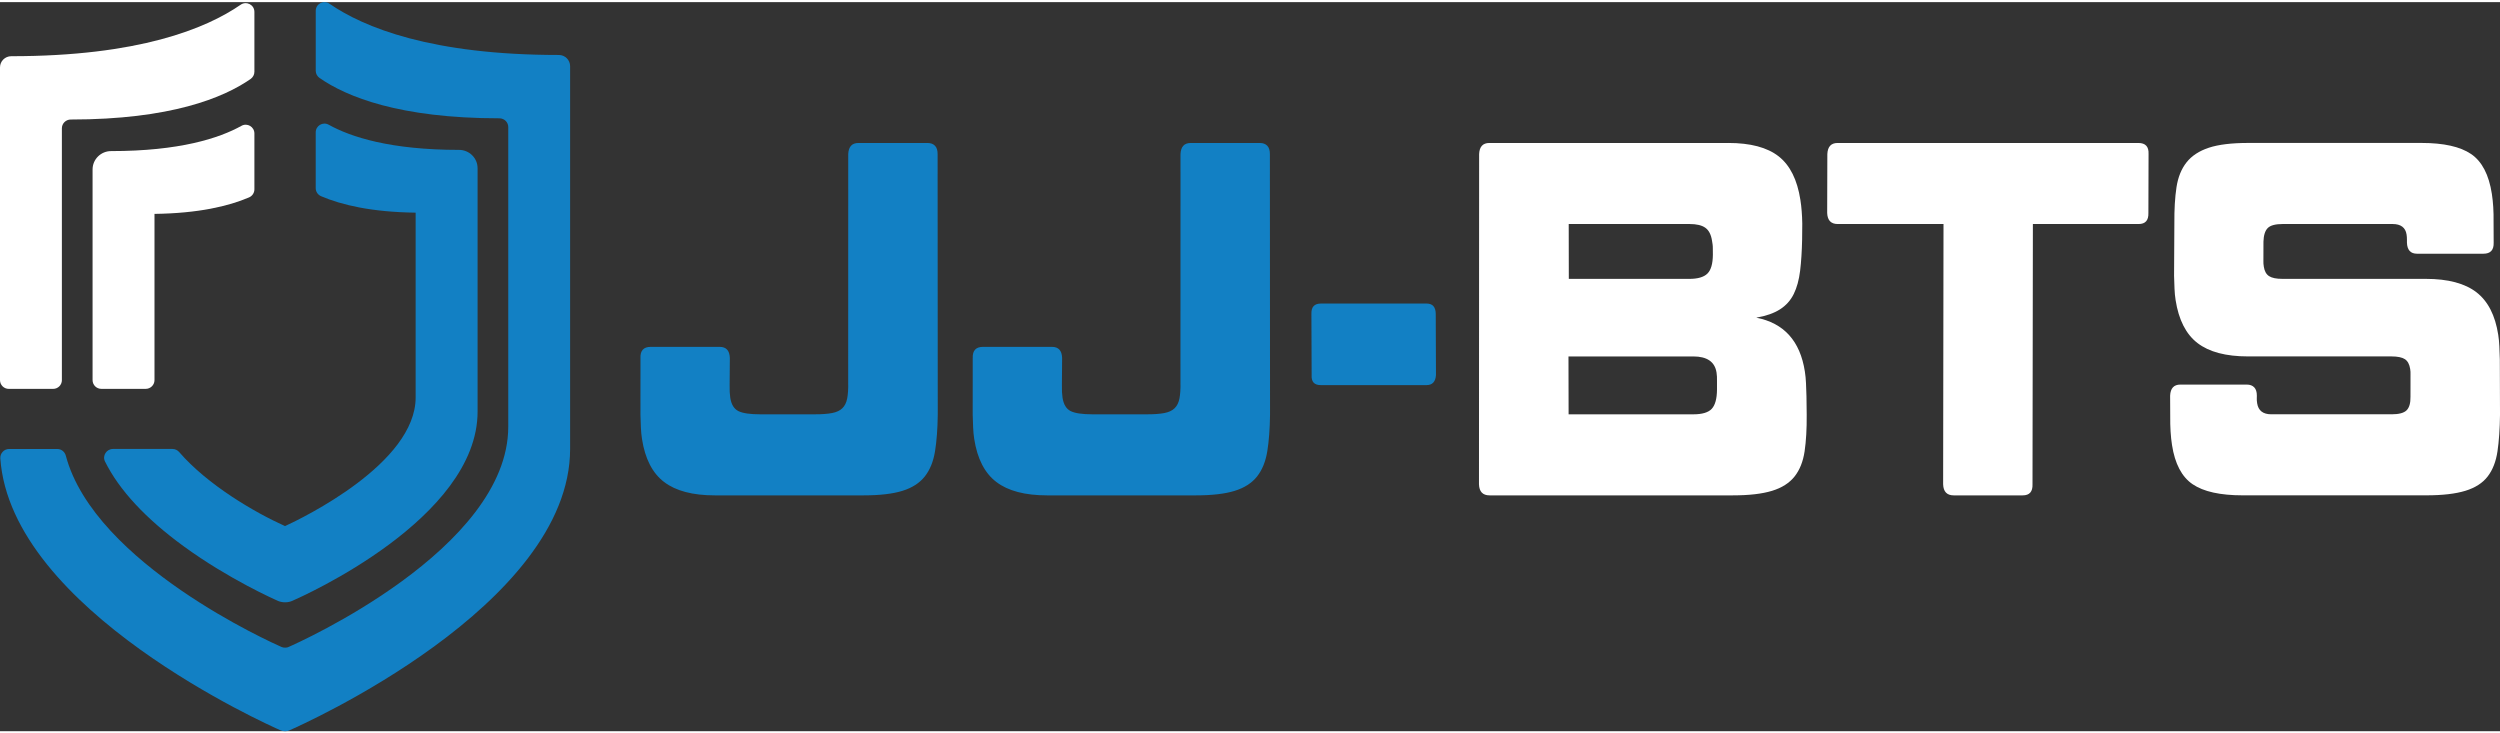
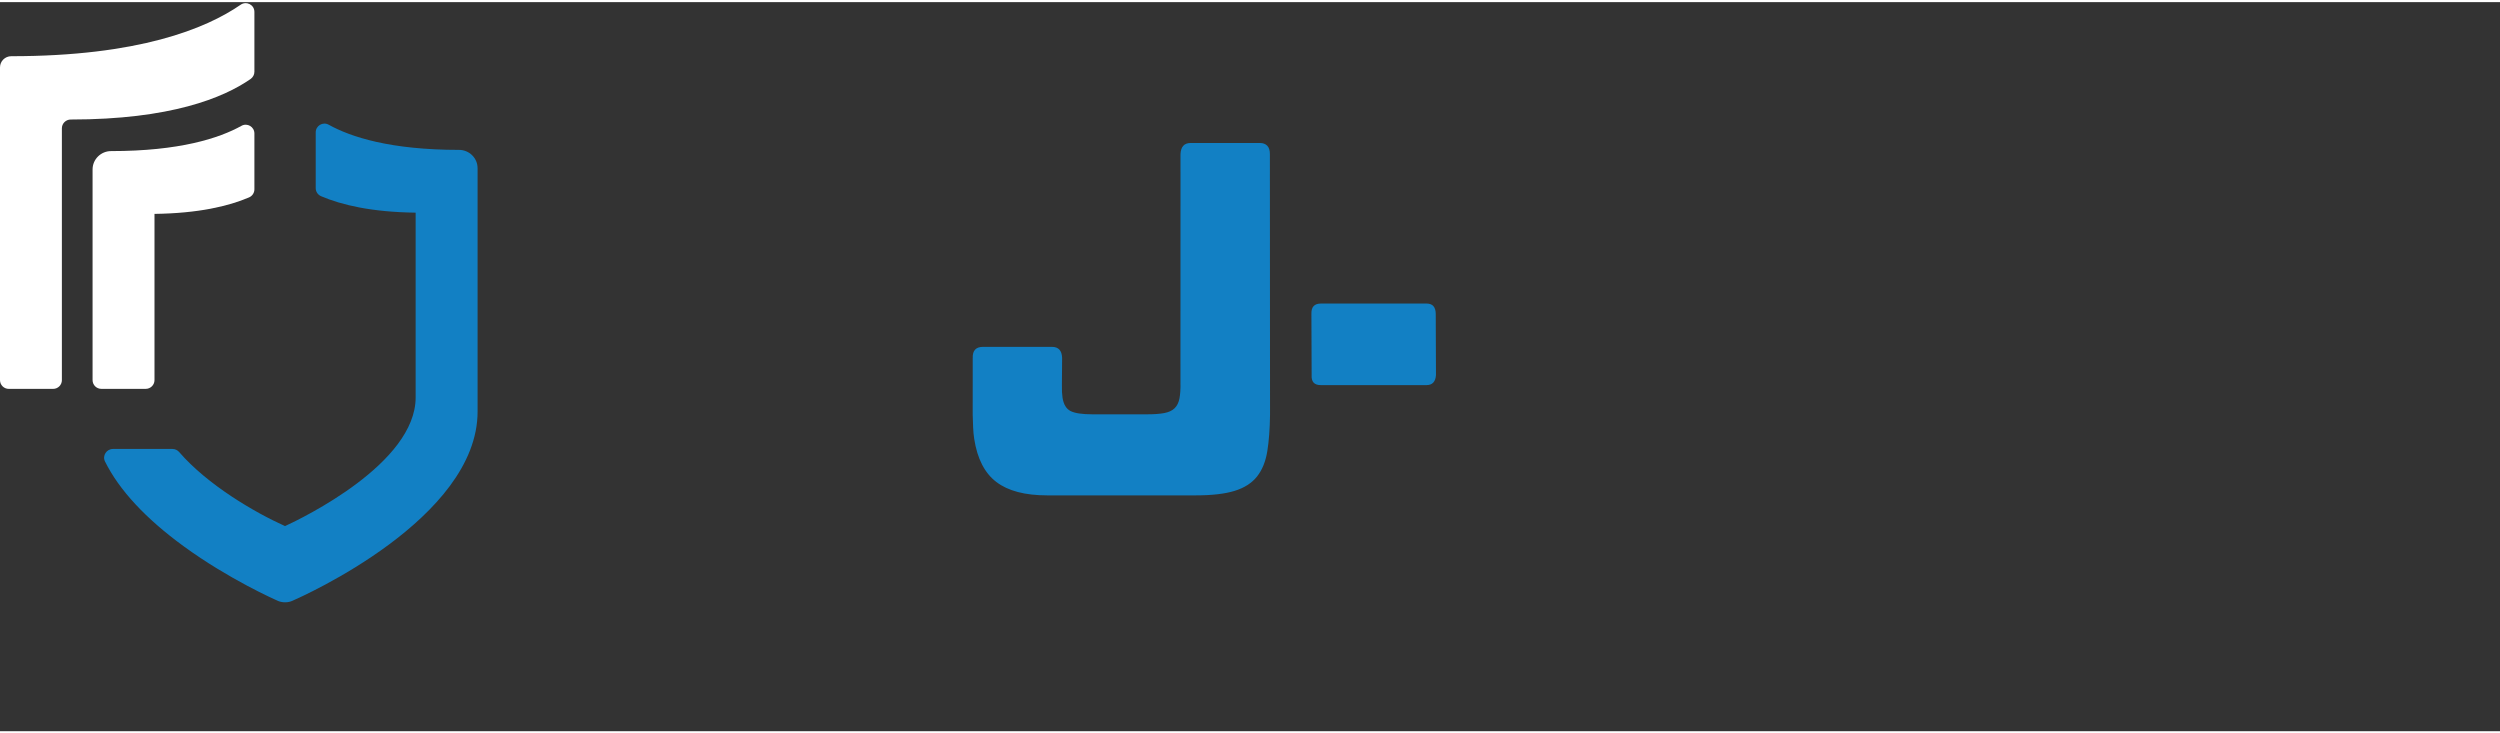
<svg xmlns="http://www.w3.org/2000/svg" id="Vrstva_1" data-name="Vrstva 1" viewBox="0 0 1528.41 445.73" width="300" height="88">
  <rect x="0" y="0" width="1528.41" height="445.73" fill="#333333" stroke="none" />
  <defs>
    <style>
      .cls-1 {
        fill: #1280c4;
      }

      .cls-2 {
        fill: #fff;
      }
    </style>
  </defs>
  <path class="cls-1" d="M280.64,90.33c-41.83,0-66.04-7.8-79.7-15.39-3.57-1.98-7.92.59-7.92,4.67v34.14c0,2.15,1.29,4.05,3.28,4.9,12.49,5.34,30.88,9.71,57.81,10.06v112.96c0,40.36-69.24,73.78-79.86,78.66-18.7-8.43-47.34-25.17-64.74-45.29-1.02-1.18-2.47-1.86-4.02-1.86h-36.45c-3.93,0-6.6,4.13-4.85,7.65,8.67,17.45,24.74,34.8,48.1,51.84,27.67,20.19,56.26,32.79,57.46,33.32,1.38.62,2.91.94,4.57.94s3.16-.33,4.55-.98c6.02-2.62,113.11-50.16,113.11-115.62V101.55c0-6.22-5.1-11.22-11.32-11.22" />
  <path class="cls-2" d="M37.83,231.08V77.13c0-2.97,2.45-5.36,5.42-5.36,61.06-.01,93.38-13.27,109.93-24.77,1.46-1.02,2.35-2.66,2.35-4.43V5.97c0-4.33-4.84-6.84-8.4-4.38-21.21,14.66-62.5,31.47-140.25,31.47-3.84,0-6.88,3.12-6.88,6.81v191.22c0,2.96,2.4,5.35,5.35,5.35h27.14c2.95,0,5.35-2.39,5.35-5.35" />
-   <path class="cls-1" d="M341.67,32.31c-77.82,0-119.06-16.73-140.25-31.34-3.56-2.46-8.39.04-8.39,4.37v36.63c0,1.78.89,3.39,2.35,4.41,16.51,11.46,48.79,24.64,109.93,24.65,2.97,0,5.42,2.37,5.42,5.34v183.18c0,74.94-128.79,132.28-134.3,134.67-.65.35-1.45.43-2.09.43-.8,0-1.54-.08-2.26-.43-5-2.2-114.26-50.84-131.84-116.91-.64-2.4-2.72-4.12-5.2-4.12H5.56c-3.12,0-5.57,2.66-5.36,5.78,6.42,92.9,164.47,163.22,171.28,166.2.95.43,1.82.58,2.84.58.85,0,1.8-.15,2.67-.58,7.03-3.04,171.56-76.24,171.56-172V39.12c0-3.69-3.04-6.81-6.88-6.81" />
  <path class="cls-2" d="M94.45,231.08v-101.62c26.89-.35,45.29-4.72,57.79-10.07,1.99-.85,3.29-2.78,3.29-4.94v-34.15c0-4.08-4.36-6.66-7.92-4.67-13.64,7.59-37.85,15.44-79.7,15.44-6.22,0-11.32,5.02-11.32,11.23v128.78c0,2.96,2.39,5.35,5.35,5.35h27.16c2.95,0,5.35-2.39,5.35-5.35" />
-   <path class="cls-1" d="M391.56,217.53c-.16-4.51,1.92-6.77,6.25-6.77h42.2c3.97,0,6.03,2.26,6.19,6.77l-.13,16.62c-.06,3.08.06,5.64.38,7.69.64,4.11,2.28,6.82,4.92,8.16,2.64,1.34,7.11,2,13.43,2h33.27c4.33,0,7.85-.25,10.57-.77,2.71-.51,4.82-1.48,6.31-2.92,1.49-1.43,2.49-3.43,2.99-6,.5-2.56.71-5.9.61-10l.03-139.43c.2-4.51,2.28-6.77,6.25-6.77h42.2c1.98,0,3.51.57,4.59,1.69,1.08,1.13,1.61,2.82,1.6,5.08l.09,159.43c-.11,8.62-.67,16.06-1.68,22.31-1.01,6.26-3.1,11.39-6.27,15.39-3.17,4-7.72,6.93-13.65,8.77-5.94,1.85-13.87,2.77-23.78,2.77h-90.88c-13.53,0-23.87-2.72-31.02-8.16-7.16-5.43-11.67-14.21-13.54-26.31-.35-2.26-.57-4.56-.67-6.93-.09-2.35-.19-4.97-.27-7.85l.02-34.78Z" />
  <path class="cls-1" d="M594.7,217.53c-.16-4.51,1.92-6.77,6.25-6.77h42.2c3.97,0,6.03,2.26,6.19,6.77l-.13,16.62c-.06,3.08.06,5.64.38,7.69.64,4.11,2.28,6.82,4.92,8.16,2.64,1.34,7.11,2,13.43,2h33.27c4.33,0,7.85-.25,10.57-.77,2.71-.51,4.82-1.48,6.31-2.92,1.49-1.43,2.49-3.43,2.99-6,.5-2.56.71-5.9.61-10l.03-139.43c.2-4.51,2.28-6.77,6.25-6.77h42.2c1.98,0,3.51.57,4.59,1.69,1.08,1.13,1.61,2.82,1.6,5.08l.09,159.43c-.11,8.62-.67,16.06-1.68,22.31-1.02,6.26-3.1,11.39-6.27,15.39-3.17,4-7.72,6.93-13.65,8.77-5.94,1.85-13.87,2.77-23.78,2.77h-90.89c-13.53,0-23.87-2.72-31.02-8.16-7.16-5.43-11.67-14.21-13.55-26.31-.35-2.26-.57-4.56-.67-6.93-.09-2.35-.19-4.97-.27-7.85l.02-34.78Z" />
  <path class="cls-1" d="M807.45,234.14c-3.97,0-5.82-2.05-5.56-6.16l-.14-37.55c-.09-4.1,1.84-6.15,5.81-6.15h64.65c3.6,0,5.46,2.06,5.55,6.15l.14,37.55c-.27,4.11-2.2,6.16-5.81,6.16h-64.65Z" />
-   <path class="cls-2" d="M1056.62,86.1c13.53,0,23.78,2.72,30.75,8.16,6.97,5.44,11.41,14.31,13.32,26.63.35,2.26.62,4.57.8,6.92.19,2.36.31,4.88.35,7.54l-.09,9.85c-.15,7.19-.56,13.54-1.23,19.08-.68,5.54-1.97,10.27-3.89,14.16-1.92,3.9-4.72,7.03-8.42,9.39-3.69,2.36-8.53,4.06-14.5,5.08,16.92,3.28,26.83,14.26,29.72,32.93.35,2.26.58,4.62.69,7.08.11,2.46.21,5.13.29,8l.14,11.39c.07,8.62-.36,16.06-1.28,22.31-.93,6.26-2.97,11.39-6.14,15.39-3.17,4-7.76,6.93-13.79,8.77-6.03,1.85-14,2.77-23.92,2.77h-148.77c-4.15,0-6.3-2.26-6.46-6.77l.09-201.9c.2-4.51,2.28-6.77,6.25-6.77h146.06ZM958.91,216.61l.08,35.39h76.28c5.41,0,9.16-1.12,11.24-3.38,2.09-2.26,3.15-6.16,3.2-11.7v-5.23c.01-1.02.01-1.95-.03-2.77-.04-.82-.12-1.64-.25-2.46-1.02-6.56-5.77-9.85-14.24-9.85h-76.28ZM959.14,169.2h73.57c5.23,0,8.94-1.08,11.13-3.23,2.19-2.15,3.31-6,3.35-11.54l-.03-3.69c.01-1.03-.03-1.9-.14-2.62-.11-.72-.23-1.49-.36-2.31-.57-3.69-1.92-6.31-4.06-7.85-2.13-1.54-5.36-2.31-9.69-2.31h-73.85l.06,33.55Z" />
-   <path class="cls-2" d="M1188.18,135.66h-64.65c-4.15,0-6.3-2.26-6.46-6.77l.1-36.01c.2-4.51,2.29-6.77,6.26-6.77h183.93c4.33,0,6.39,2.26,6.19,6.77l-.1,36.01c.16,4.52-1.83,6.77-5.98,6.77h-64.64l-.23,159.12c.16,4.51-1.83,6.77-5.98,6.77h-42.2c-4.15,0-6.3-2.26-6.46-6.77l.23-159.12Z" />
-   <path class="cls-2" d="M1462.1,251.99c4.51,0,7.58-.82,9.22-2.46,1.64-1.64,2.43-4.41,2.36-8.31l.02-13.85c.05-.82-.02-1.85-.2-3.08-.45-2.87-1.52-4.87-3.23-6-1.71-1.12-4.46-1.69-8.25-1.69h-87.64c-13.53,0-23.82-2.72-30.89-8.16-7.06-5.43-11.53-14.21-13.41-26.32-.35-2.25-.57-4.56-.66-6.93-.1-2.35-.19-4.97-.27-7.85l.18-32.01c-.07-8.62.36-16,1.3-22.16.94-6.15,2.99-11.23,6.16-15.23,3.17-4,7.71-6.97,13.63-8.93,5.92-1.95,13.93-2.92,24.03-2.92h106.03c13.52,0,23.61,2.26,30.26,6.77,6.65,4.52,10.88,12.62,12.69,24.32.8,5.13,1.15,10.88,1.05,17.24l.06,12.62c.15,4.52-1.93,6.77-6.26,6.77h-40.57c-3.97,0-6.03-2.25-6.19-6.77v-1.85c0-1.02-.06-2.05-.22-3.08-.66-4.31-3.53-6.46-8.57-6.46h-67.08c-4.51,0-7.59.82-9.22,2.46-1.64,1.64-2.52,4.41-2.63,8.31l-.03,12.01c-.05.82.03,1.95.26,3.38.41,2.67,1.47,4.57,3.18,5.69,1.71,1.13,4.46,1.69,8.24,1.69h87.64c13.52,0,23.82,2.73,30.88,8.16,7.06,5.44,11.52,14.11,13.36,26,.35,2.26.58,4.62.69,7.08.11,2.46.21,5.13.29,8l.11,33.85c-.11,8.62-.62,16.06-1.54,22.32-.92,6.26-2.92,11.39-6,15.39-3.07,4-7.62,6.92-13.65,8.77-6.03,1.85-14,2.77-23.92,2.77h-112.25c-13.71,0-23.88-2.26-30.53-6.77-6.65-4.51-10.87-12.51-12.64-24.01-.8-5.13-1.16-10.97-1.09-17.54l-.06-12.62c.2-4.51,2.28-6.77,6.25-6.77h40.58c1.99,0,3.51.57,4.59,1.69,1.08,1.13,1.61,2.83,1.6,5.08l-.03,1.54c-.05.82.02,1.85.21,3.08.7,4.51,3.57,6.77,8.62,6.77h73.57Z" />
</svg>